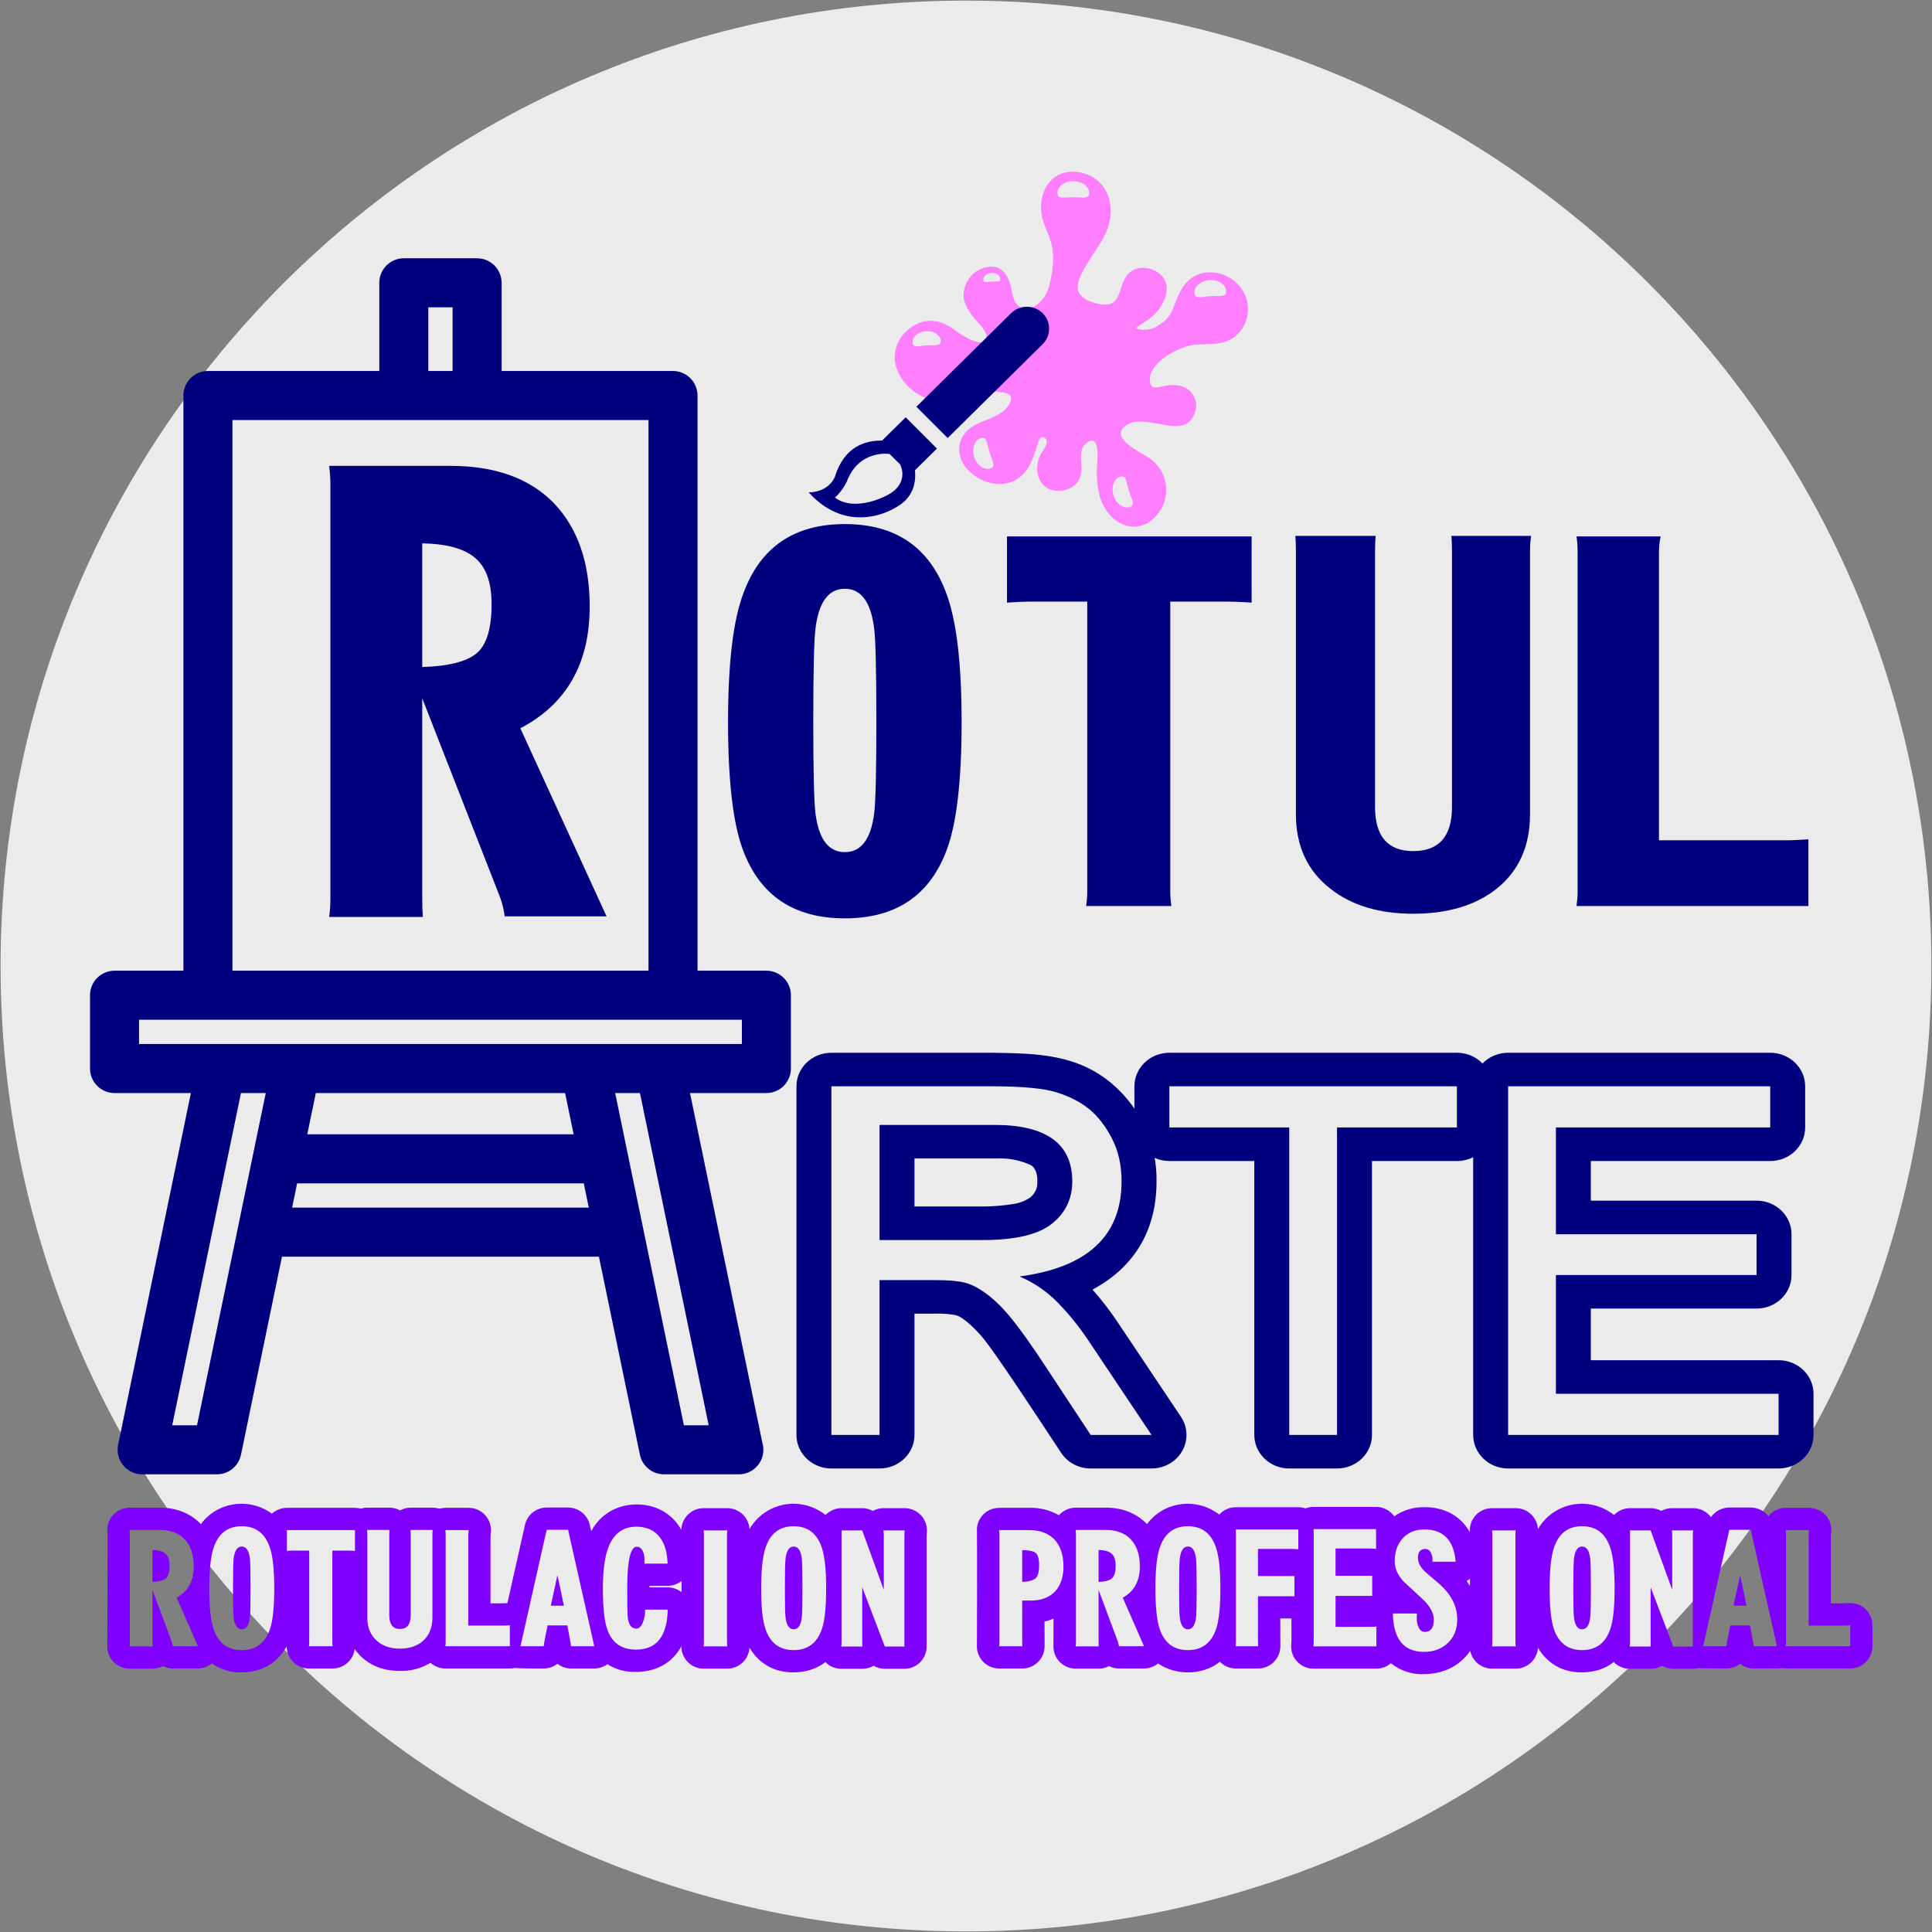
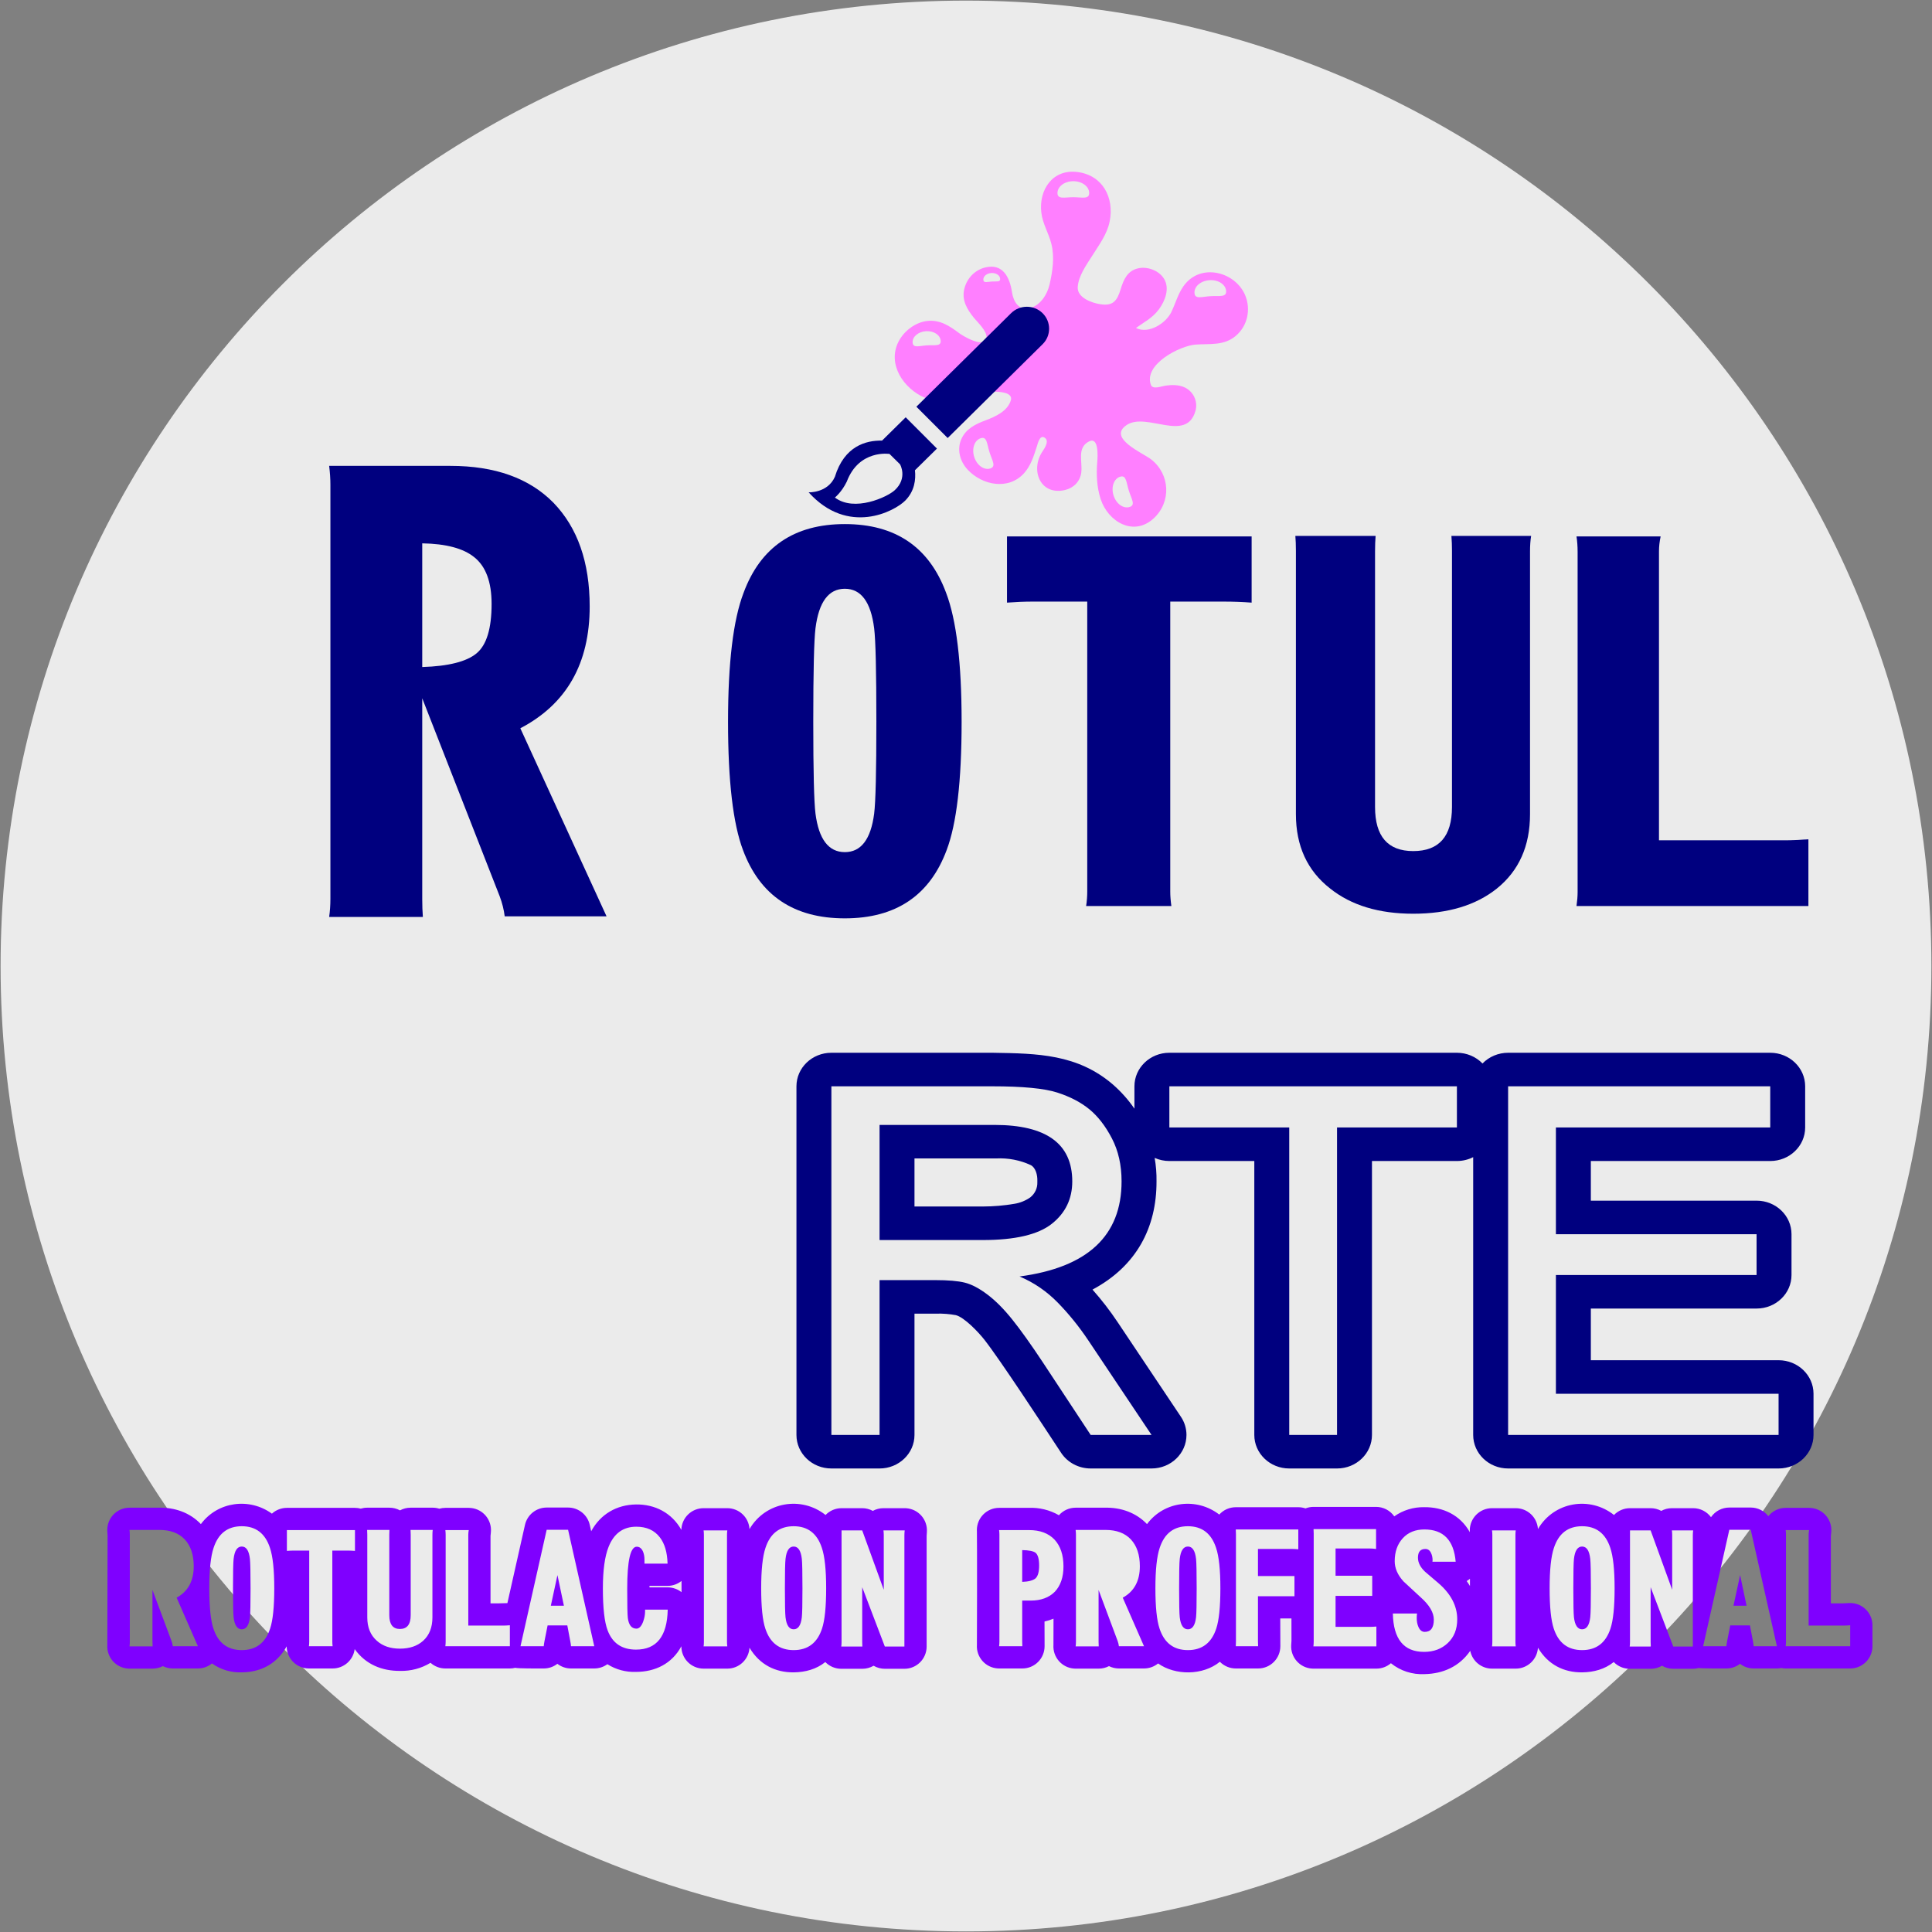
<svg xmlns="http://www.w3.org/2000/svg" width="472.93pt" height="472.93pt" viewBox="0 0 472.93 472.93" version="1.1">
  <rect x="0" y="0" width="472.93" height="472.93" fill="#808080" stroke="none" />
  <defs>
    <clipPath id="clip1">
      <path d="M 0 0 L 472.93 0 L 472.93 472.93 L 0 472.93 Z M 0 0 " />
    </clipPath>
  </defs>
  <g id="surface1">
    <g clip-path="url(#clip1)" clip-rule="nonzero">
      <path style=" stroke:none;fill-rule:evenodd;fill:rgb(92.155%,92.155%,92.155%);fill-opacity:1;" d="M 472.781 236.469 C 472.781 105.953 366.977 0.148 236.465 0.148 C 105.949 0.148 0.145 105.953 0.145 236.469 C 0.145 366.98 105.949 472.785 236.465 472.785 C 366.977 472.785 472.781 366.98 472.781 236.469 " />
    </g>
    <path style=" stroke:none;fill-rule:evenodd;fill:rgb(100%,49.805%,100%);fill-opacity:1;" d="M 304.82 72.312 C 305.035 72.828 305.172 73.16 304.816 72.305 C 303.992 70.316 304.484 71.496 304.812 72.293 C 302.492 66.73 294.559 64.453 290.293 69.305 C 288.512 71.328 287.887 73.961 286.754 76.34 C 285.422 79.145 281.18 81.855 278.062 80.285 C 280.113 78.82 282.105 77.844 283.66 75.758 C 285.184 73.715 286.406 70.613 284.934 68.227 C 283.688 66.207 280.883 65.172 278.609 65.684 C 275.98 66.266 275.039 68.449 274.328 70.777 C 273.48 73.562 272.535 74.941 269.426 74.484 C 267.336 74.176 263.645 72.914 263.816 70.262 C 263.992 67.508 265.945 64.859 267.367 62.598 C 269.066 59.883 271.012 57.363 271.645 54.148 C 272.773 48.367 269.945 42.914 263.773 42.109 C 257.723 41.324 254.246 46.398 254.902 52.031 C 255.227 54.801 256.707 57.051 257.363 59.699 C 258.184 62.988 257.66 66.426 256.914 69.672 C 256.355 72.074 254.73 74.664 252.203 75.414 C 249.43 76.238 248.062 73.805 247.723 71.523 C 247.18 67.91 245.504 64.449 241.25 65.453 C 238.68 66.059 236.77 68.023 236.086 70.566 C 235.324 73.418 236.711 75.727 238.457 77.863 C 239.348 78.953 241.723 81.125 241.473 82.73 C 241.055 85.438 235.691 82.234 234.824 81.578 C 232.449 79.789 230.059 78.195 226.922 78.574 C 224.023 78.922 221.27 81.043 219.953 83.617 C 217.102 89.176 221.246 95.211 226.434 97.379 C 232.238 99.809 237.395 95.875 243.273 95.875 C 244.43 95.875 248.047 95.973 247.441 97.996 C 246.641 100.66 243.641 101.996 241.273 102.887 C 238.809 103.809 236.457 104.934 235.324 107.488 C 234.184 110.055 235.004 112.98 236.867 114.965 C 240.453 118.797 246.812 120.059 250.645 115.871 C 252.355 113.996 253.051 111.609 253.82 109.254 C 254.02 108.645 254.469 106.594 255.496 107.027 C 257.062 107.691 255.77 109.645 255.188 110.508 C 252.141 115.031 254.617 121.383 260.703 119.949 C 262.828 119.449 264.379 117.867 264.68 115.688 C 265.039 113.055 263.531 109.609 266.578 108.059 C 269.055 106.801 268.691 111.934 268.594 113.113 C 268.352 116.16 268.477 119.25 269.43 122.176 C 271.234 127.719 277.504 131.441 282.43 126.871 C 286.773 122.844 286.41 116.078 281.809 112.469 C 279.805 110.895 271.016 107.254 275.781 104.047 C 280.648 100.77 290.41 108.492 292.637 100.566 C 293.277 98.293 292.156 95.863 290.035 94.855 C 288.547 94.148 286.836 94.176 285.242 94.41 C 284.355 94.539 282.18 95.418 281.734 94.238 C 279.848 89.191 288.859 84.621 292.66 84.348 C 296.184 84.094 299.641 84.688 302.559 82.172 C 305.391 79.73 306.234 75.734 304.82 72.312 Z M 226.891 84.539 C 224.992 84.66 223.488 85.27 223.398 83.852 C 223.312 82.434 224.777 81.188 226.676 81.07 C 228.57 80.953 230.18 82.008 230.27 83.426 C 230.355 84.844 228.785 84.422 226.891 84.539 Z M 242.805 68.914 C 241.664 68.984 240.762 69.352 240.711 68.5 C 240.656 67.648 241.535 66.902 242.676 66.832 C 243.812 66.762 244.777 67.395 244.828 68.242 C 244.883 69.098 243.941 68.844 242.805 68.914 Z M 242.398 114.68 C 240.867 115.156 239.109 113.883 238.469 111.836 C 237.828 109.789 238.551 107.742 240.082 107.266 C 241.613 106.789 241.574 108.621 242.215 110.668 C 242.852 112.715 243.926 114.199 242.398 114.68 Z M 262.734 48.277 C 260.594 48.277 258.855 48.859 258.855 47.258 C 258.855 45.652 260.594 44.355 262.734 44.355 C 264.879 44.355 266.621 45.652 266.621 47.258 C 266.617 48.859 264.879 48.277 262.734 48.277 Z M 276.324 120.098 C 276.965 122.145 278.039 123.629 276.508 124.105 C 274.977 124.586 273.219 123.312 272.578 121.266 C 271.941 119.219 272.664 117.172 274.195 116.695 C 275.723 116.219 275.684 118.051 276.324 120.098 Z M 296.328 72.496 C 294.191 72.629 292.492 73.32 292.395 71.723 C 292.293 70.121 293.949 68.715 296.09 68.586 C 298.23 68.449 300.043 69.641 300.141 71.242 C 300.242 72.84 298.469 72.367 296.328 72.496 " />
-     <path style=" stroke:none;fill-rule:evenodd;fill:rgb(0%,0%,49.805%);fill-opacity:1;" d="M 187.602 237.617 L 170.742 237.617 L 170.742 96.816 C 170.742 93.504 168.055 90.816 164.742 90.816 L 122.789 90.816 L 122.789 69.227 C 122.789 65.914 120.105 63.227 116.789 63.227 L 98.848 63.227 C 95.535 63.227 92.848 65.914 92.848 69.227 L 92.848 90.816 L 50.895 90.816 C 47.582 90.816 44.895 93.504 44.895 96.816 L 44.895 237.617 L 28.035 237.617 C 24.723 237.617 22.035 240.301 22.035 243.617 L 22.035 261.562 C 22.035 264.875 24.723 267.562 28.035 267.562 L 46.73 267.562 L 28.914 353.672 C 28.547 355.441 28.996 357.277 30.137 358.676 C 31.273 360.078 32.984 360.891 34.789 360.891 L 53.113 360.891 C 55.957 360.891 58.41 358.891 58.988 356.105 L 69.02 307.617 L 146.613 307.617 L 156.645 356.105 C 157.223 358.891 159.676 360.891 162.523 360.891 L 180.848 360.891 C 180.852 360.887 180.855 360.887 180.863 360.891 C 184.176 360.891 186.863 358.203 186.863 354.891 C 186.863 354.316 186.781 353.758 186.633 353.23 L 168.906 267.562 L 187.602 267.562 C 190.914 267.562 193.602 264.875 193.602 261.562 L 193.602 243.617 C 193.602 240.305 190.914 237.617 187.602 237.617 Z M 104.848 75.227 L 110.789 75.227 L 110.789 90.816 L 104.848 90.816 Z M 56.895 102.816 L 158.742 102.816 L 158.742 237.617 L 56.895 237.617 Z M 48.227 348.891 L 42.156 348.891 L 58.984 267.562 L 65.055 267.562 Z M 71.504 295.617 L 72.734 289.672 L 142.902 289.672 L 144.133 295.617 Z M 75.215 277.672 L 77.309 267.562 L 138.328 267.562 L 140.422 277.672 Z M 173.477 348.891 L 167.406 348.891 L 150.582 267.562 L 156.652 267.562 Z M 181.602 255.562 L 34.035 255.562 L 34.035 249.617 L 181.602 249.617 L 181.602 255.562 " />
    <path style=" stroke:none;fill-rule:evenodd;fill:rgb(0%,0%,49.805%);fill-opacity:1;" d="M 148.477 224.309 L 123.547 224.309 C 123.344 222.676 122.938 221.047 122.324 219.414 L 103.359 170.934 L 103.359 220.18 C 103.359 221.707 103.41 223.137 103.512 224.461 L 80.574 224.461 C 80.777 223.035 80.879 221.555 80.879 220.027 L 80.879 118.629 C 80.879 117.199 80.777 115.672 80.574 114.039 L 110.242 114.039 C 121.152 114.039 129.562 117.047 135.477 123.062 C 141.391 129.18 144.348 137.645 144.348 148.449 C 144.348 162.418 138.688 172.359 127.371 178.273 Z M 120.336 147.84 C 120.336 142.434 118.91 138.613 116.055 136.367 C 113.402 134.227 109.172 133.105 103.359 133.004 L 103.359 163.285 C 109.785 163.082 114.219 161.961 116.664 159.922 C 119.113 157.883 120.336 153.855 120.336 147.84 " />
    <path style=" stroke:none;fill-rule:evenodd;fill:rgb(0%,0%,49.805%);fill-opacity:1;" d="M 235.391 176.672 C 235.391 191.164 234.172 201.637 231.73 208.086 C 227.578 219.227 219.266 224.801 206.805 224.801 C 194.34 224.801 186.027 219.227 181.875 208.086 C 179.438 201.637 178.215 191.164 178.215 176.672 C 178.215 162.262 179.48 151.746 182.012 145.129 C 186.164 133.902 194.43 128.289 206.805 128.289 C 219.176 128.289 227.441 133.902 231.598 145.129 C 234.125 151.746 235.391 162.262 235.391 176.672 Z M 214.523 176.672 C 214.523 164.355 214.344 156.73 213.984 153.801 C 213.172 147.348 210.777 144.121 206.805 144.121 C 202.828 144.121 200.434 147.348 199.621 153.801 C 199.262 156.73 199.078 164.355 199.078 176.672 C 199.078 188.816 199.262 196.316 199.621 199.164 C 200.434 205.445 202.828 208.59 206.805 208.59 C 210.777 208.59 213.172 205.445 213.984 199.164 C 214.344 196.316 214.523 188.816 214.523 176.672 " />
    <path style=" stroke:none;fill-rule:evenodd;fill:rgb(0%,0%,49.805%);fill-opacity:1;" d="M 306.383 147.516 C 304.035 147.348 301.82 147.266 299.742 147.266 L 286.465 147.266 L 286.465 218.266 C 286.465 219.355 286.559 220.527 286.738 221.785 L 265.871 221.785 C 266.055 220.609 266.145 219.438 266.145 218.266 L 266.145 147.266 L 252.598 147.266 C 250.879 147.266 248.848 147.348 246.5 147.516 L 246.5 131.305 L 306.383 131.305 L 306.383 147.516 " />
    <path style=" stroke:none;fill-rule:evenodd;fill:rgb(0%,0%,49.805%);fill-opacity:1;" d="M 374.801 131.18 C 374.621 132.27 374.531 133.523 374.531 134.949 L 374.531 199.289 C 374.531 207.082 371.82 213.156 366.402 217.512 C 361.254 221.617 354.434 223.668 345.941 223.668 C 337.543 223.668 330.77 221.617 325.621 217.512 C 320.02 213.156 317.223 207.082 317.223 199.289 L 317.223 134.824 C 317.223 133.398 317.176 132.184 317.086 131.18 L 336.73 131.18 C 336.641 132.27 336.594 133.523 336.594 134.949 L 336.594 197.531 C 336.594 204.734 339.711 208.336 345.941 208.336 C 352.266 208.336 355.426 204.734 355.426 197.531 L 355.426 134.824 C 355.426 133.566 355.383 132.352 355.289 131.18 L 374.801 131.18 " />
    <path style=" stroke:none;fill-rule:evenodd;fill:rgb(0%,0%,49.805%);fill-opacity:1;" d="M 442.676 221.785 L 385.91 221.785 C 386.09 220.527 386.18 219.395 386.18 218.391 L 386.18 135.074 C 386.18 133.734 386.09 132.477 385.91 131.305 L 406.504 131.305 C 406.234 132.562 406.098 133.777 406.098 134.949 L 406.098 205.699 L 436.852 205.699 C 438.477 205.699 440.422 205.613 442.676 205.445 L 442.676 221.785 " />
    <path style=" stroke:none;fill-rule:evenodd;fill:rgb(0%,0%,49.805%);fill-opacity:1;" d="M 360.617 283.258 L 360.617 351.254 C 360.617 355.789 364.445 359.465 369.168 359.465 L 435.375 359.465 C 440.098 359.465 443.926 355.789 443.926 351.254 L 443.926 341.176 C 443.926 336.641 440.098 332.965 435.375 332.965 L 389.418 332.965 L 389.418 320.316 L 429.988 320.316 C 434.711 320.316 438.539 316.641 438.539 312.105 L 438.539 302.117 C 438.539 297.582 434.711 293.906 429.988 293.906 L 389.418 293.906 L 389.418 284.203 L 433.332 284.203 C 438.055 284.203 441.883 280.527 441.883 275.992 L 441.883 265.914 C 441.883 261.379 438.055 257.703 433.332 257.703 L 369.168 257.703 C 366.789 257.703 364.52 258.652 362.898 260.328 C 361.281 258.652 359.012 257.703 356.633 257.703 L 286.246 257.703 C 281.523 257.703 277.695 261.379 277.695 265.914 L 277.695 271.387 C 276.195 269.207 274.422 267.215 272.406 265.457 C 263.73 258.012 253.902 257.879 243.164 257.707 L 203.512 257.703 C 198.789 257.703 194.961 261.379 194.961 265.914 L 194.961 351.254 C 194.961 355.789 198.789 359.465 203.512 359.465 L 215.305 359.465 C 220.027 359.465 223.855 355.789 223.855 351.254 L 223.855 321.566 L 229.195 321.562 C 230.801 321.52 232.41 321.641 233.988 321.934 C 236.059 322.477 239.465 326.035 240.961 327.941 C 244.828 332.871 254.879 348.246 259.758 355.645 C 261.328 358.023 264.055 359.465 266.984 359.465 L 281.883 359.465 C 286.605 359.465 290.434 355.789 290.434 351.254 C 290.434 349.68 289.965 348.141 289.078 346.816 L 273.574 323.633 C 271.719 320.852 269.664 318.191 267.43 315.676 C 278.18 309.945 283.133 300.516 283.102 289.172 C 283.133 287.25 282.98 285.332 282.645 283.441 C 283.773 283.941 285.004 284.203 286.246 284.203 L 307.039 284.203 L 307.039 351.254 C 307.039 355.789 310.867 359.465 315.59 359.465 L 327.289 359.465 C 332.012 359.465 335.84 355.789 335.84 351.254 L 335.84 284.203 L 356.633 284.203 C 358.02 284.203 359.387 283.879 360.617 283.258 Z M 203.512 351.254 L 203.512 265.914 L 242.883 265.914 C 250.312 265.914 255.605 266.422 258.762 267.43 C 261.918 268.441 264.551 269.809 266.656 271.531 C 268.762 273.258 270.602 275.637 272.18 278.664 C 273.758 281.699 274.547 285.207 274.547 289.188 C 274.547 302.504 266.223 310.262 249.57 312.465 C 253.098 313.949 256.223 316.09 258.949 318.883 C 261.672 321.676 264.148 324.738 266.375 328.066 L 281.883 351.254 L 266.984 351.254 L 255.297 333.52 C 252.387 329.125 249.898 325.633 247.824 323.043 C 245.754 320.453 243.711 318.398 241.703 316.883 C 239.691 315.363 237.852 314.395 236.184 313.98 C 234.512 313.562 232.098 313.355 228.945 313.355 L 215.305 313.355 L 215.305 351.254 Z M 315.59 351.254 L 315.59 275.992 L 286.246 275.992 L 286.246 265.914 L 356.633 265.914 L 356.633 275.992 L 327.289 275.992 L 327.289 351.254 Z M 369.168 351.254 L 369.168 265.914 L 433.332 265.914 L 433.332 275.992 L 380.867 275.992 L 380.867 302.117 L 429.988 302.117 L 429.988 312.105 L 380.867 312.105 L 380.867 341.176 L 435.375 341.176 L 435.375 351.254 L 369.168 351.254 " />
    <path style=" stroke:none;fill-rule:evenodd;fill:rgb(0%,0%,49.805%);fill-opacity:1;" d="M 215.305 303.547 L 240.562 303.547 C 248.484 303.547 254.121 302.223 257.461 299.578 C 260.805 296.934 262.477 293.469 262.477 289.188 C 262.477 279.973 256.133 275.367 243.441 275.367 L 215.305 275.367 Z M 223.855 295.336 L 223.855 283.574 L 243.879 283.57 C 246.793 283.426 249.699 283.988 252.324 285.207 C 253.539 285.848 253.965 287.668 253.93 288.961 C 253.926 289.117 253.926 289.273 253.93 289.43 C 253.973 290.84 253.34 292.191 252.211 293.094 C 251.047 293.914 249.695 294.461 248.27 294.684 C 245.758 295.109 243.219 295.328 240.668 295.336 L 223.855 295.336 " />
    <path style=" stroke:none;fill-rule:evenodd;fill:rgb(49.805%,0%,100%);fill-opacity:1;" d="M 436.039 408.312 C 436.395 408.383 436.754 408.422 437.113 408.422 L 452.906 408.422 C 455.914 408.422 458.352 405.984 458.352 402.977 L 458.352 397.844 C 458.352 394.84 455.914 392.402 452.906 392.402 C 452.82 392.402 452.73 392.402 452.645 392.41 L 451.156 392.48 L 448.172 392.48 L 448.172 375.961 L 448.262 375.082 C 448.555 372.094 446.371 369.43 443.379 369.133 C 443.199 369.113 443.023 369.105 442.844 369.105 L 437.113 369.105 C 435.461 369.105 433.898 369.855 432.867 371.145 C 431.836 369.809 430.246 369.027 428.559 369.027 L 423.316 369.027 C 421.523 369.027 419.848 369.91 418.832 371.387 C 417.805 370.004 416.184 369.184 414.461 369.184 L 409.258 369.184 C 408.348 369.184 407.453 369.41 406.656 369.848 C 405.859 369.41 404.965 369.184 404.055 369.184 L 399.004 369.184 C 397.527 369.184 396.109 369.785 395.086 370.852 C 389.199 366.172 380.402 367.566 376.469 374.301 C 376.293 371.426 373.914 369.184 371.035 369.184 L 365.23 369.184 C 362.223 369.184 359.785 371.621 359.785 374.629 C 359.785 374.75 359.789 374.875 359.801 374.996 L 359.801 375.062 C 357.41 370.832 353.258 368.887 348.617 368.941 C 346 368.891 343.438 369.676 341.297 371.184 C 340.277 369.73 338.617 368.867 336.844 368.867 L 321.539 368.867 C 320.867 368.867 320.195 368.996 319.566 369.238 C 319 369.047 318.406 368.949 317.809 368.949 L 302.504 368.949 C 300.961 368.949 299.492 369.602 298.461 370.75 C 293.008 366.531 285 367.391 280.773 373.082 C 278.062 370.238 274.316 368.973 270.465 369.066 L 263.301 369.066 C 261.738 369.066 260.246 369.738 259.215 370.914 C 256.961 369.613 254.379 368.988 251.777 369.105 L 244.566 369.105 C 241.562 369.105 239.125 371.543 239.125 374.547 C 239.125 374.672 239.129 374.797 239.137 374.918 C 239.184 376.176 239.176 401.98 239.137 402.633 C 238.945 405.633 241.223 408.219 244.223 408.41 C 244.336 408.418 244.453 408.422 244.566 408.422 L 250.258 408.422 C 253.266 408.422 255.703 405.984 255.703 402.977 C 255.703 402.973 255.703 402.965 255.703 402.961 L 255.684 396.93 C 256.438 396.762 257.172 396.527 257.887 396.23 L 257.871 402.66 C 257.676 405.66 259.945 408.25 262.945 408.449 C 263.062 408.457 263.184 408.461 263.301 408.461 L 268.957 408.461 C 269.828 408.461 270.688 408.25 271.465 407.848 C 272.219 408.223 273.051 408.422 273.895 408.422 L 280.039 408.422 C 281.297 408.422 282.512 407.984 283.484 407.191 C 287.668 410.164 294.449 410.184 298.609 406.781 C 299.637 407.828 301.039 408.422 302.504 408.422 L 307.973 408.422 C 310.977 408.422 313.414 405.984 313.414 402.977 C 313.414 402.973 313.414 402.965 313.414 402.961 L 313.391 396.18 L 316.129 396.18 L 316.137 401.664 L 316.07 402.672 C 315.883 405.672 318.156 408.258 321.156 408.449 C 321.273 408.457 321.387 408.461 321.504 408.461 L 336.922 408.461 C 338.227 408.461 339.488 407.992 340.477 407.137 C 342.801 409.012 345.734 409.961 348.719 409.805 C 353.207 409.715 357.23 407.973 359.895 404.102 C 360.41 406.637 362.641 408.461 365.23 408.461 L 371.035 408.461 C 373.914 408.461 376.297 406.215 376.469 403.34 C 378.93 407.48 382.805 409.434 387.348 409.371 C 390.113 409.332 392.824 408.621 395.023 406.848 C 396.051 407.902 397.457 408.5 398.93 408.5 L 404.094 408.5 C 405.062 408.5 406.012 408.242 406.844 407.754 C 407.68 408.242 408.629 408.5 409.598 408.5 L 414.383 408.5 C 414.867 408.5 415.348 408.434 415.812 408.309 C 416.484 408.445 421.477 408.422 422.602 408.422 C 423.809 408.422 424.984 408.02 425.938 407.277 C 426.891 408.02 428.066 408.422 429.273 408.422 L 434.965 408.422 C 435.324 408.422 435.688 408.383 436.039 408.312 Z M 359.828 386.461 L 359.828 388.238 C 359.578 387.824 359.309 387.414 359.023 387.02 C 359.309 386.859 359.574 386.672 359.828 386.461 Z M 260.324 383.434 C 260.324 386.066 259.621 388.133 258.215 389.633 C 256.781 391.078 254.809 391.805 252.297 391.805 L 250.223 391.805 L 250.223 401.832 C 250.223 402.254 250.234 402.637 250.258 402.977 L 244.566 402.977 C 244.617 402.637 244.645 402.242 244.645 401.793 L 244.645 375.652 C 244.645 375.312 244.617 374.941 244.566 374.547 L 251.918 374.547 C 254.582 374.547 256.656 375.324 258.137 376.879 C 259.594 378.457 260.324 380.641 260.324 383.434 Z M 280.039 402.977 L 273.895 402.977 C 273.844 402.555 273.742 402.137 273.594 401.715 L 268.918 389.195 L 268.918 401.91 C 268.918 402.305 268.93 402.676 268.957 403.016 L 263.301 403.016 C 263.352 402.648 263.379 402.266 263.379 401.871 L 263.379 375.695 C 263.379 375.324 263.352 374.93 263.301 374.508 L 270.613 374.508 C 273.305 374.508 275.379 375.285 276.836 376.84 C 278.293 378.418 279.02 380.602 279.02 383.395 C 279.02 387 277.625 389.566 274.836 391.094 Z M 298.734 388.801 C 298.734 393.355 298.395 396.648 297.719 398.672 C 296.562 402.176 294.25 403.926 290.781 403.926 C 287.312 403.926 285.004 402.176 283.848 398.672 C 283.168 396.648 282.828 393.355 282.828 388.801 C 282.828 384.273 283.18 380.973 283.883 378.891 C 285.039 375.363 287.34 373.602 290.781 373.602 C 294.227 373.602 296.523 375.363 297.68 378.891 C 298.383 380.973 298.734 384.273 298.734 388.801 Z M 317.809 379.246 C 317.23 379.195 316.754 379.168 316.379 379.168 L 307.934 379.168 L 307.934 385.801 L 316.867 385.801 L 316.867 390.738 L 307.934 390.738 L 307.934 401.832 C 307.934 402.227 307.945 402.609 307.973 402.977 L 302.504 402.977 C 302.531 402.582 302.543 402.188 302.543 401.793 L 302.543 375.535 C 302.543 375.141 302.531 374.758 302.504 374.391 L 317.809 374.391 Z M 336.922 403.016 L 321.504 403.016 C 321.555 402.57 321.578 402.176 321.578 401.832 L 321.578 375.418 C 321.578 375.047 321.566 374.68 321.539 374.312 L 336.844 374.312 L 336.844 379.168 C 336.293 379.09 335.777 379.051 335.301 379.051 L 326.93 379.051 L 326.93 385.723 L 335.902 385.723 L 335.902 390.656 L 326.93 390.656 L 326.93 398.238 L 335.188 398.238 C 335.641 398.238 336.219 398.215 336.922 398.16 Z M 356.711 396.383 C 356.711 398.805 355.945 400.738 354.41 402.188 C 352.879 403.637 350.941 404.359 348.605 404.359 C 343.629 404.359 341.078 401.227 340.953 394.961 L 346.871 394.961 C 346.82 395.332 346.797 395.711 346.797 396.105 C 346.797 396.898 346.934 397.609 347.211 398.238 C 347.562 399.055 348.078 399.465 348.758 399.465 C 350.238 399.465 350.98 398.465 350.98 396.461 C 350.98 394.727 349.914 392.91 347.777 391.012 C 345.137 388.594 343.73 387.289 343.555 387.105 C 342.121 385.523 341.406 383.879 341.406 382.168 C 341.406 379.852 342.07 377.969 343.402 376.523 C 344.711 375.102 346.469 374.391 348.68 374.391 C 353.328 374.391 355.883 377.023 356.332 382.289 L 350.641 382.289 C 350.664 382.184 350.68 382.078 350.68 381.973 C 350.68 381.289 350.555 380.684 350.301 380.156 C 350 379.496 349.535 379.168 348.906 379.168 C 347.699 379.168 347.098 379.879 347.098 381.301 C 347.098 382.512 347.688 383.668 348.871 384.773 C 348.996 384.879 350.062 385.789 352.074 387.5 C 355.164 390.156 356.711 393.121 356.711 396.383 Z M 371.035 403.016 L 365.23 403.016 C 365.281 402.676 365.305 402.32 365.305 401.949 L 365.305 375.734 C 365.305 375.34 365.281 374.969 365.23 374.629 L 371.035 374.629 C 370.984 374.969 370.961 375.34 370.961 375.734 L 370.961 401.949 C 370.961 402.293 370.984 402.648 371.035 403.016 Z M 395.234 388.801 C 395.234 393.355 394.895 396.648 394.219 398.672 C 393.062 402.176 390.75 403.926 387.281 403.926 C 383.812 403.926 381.5 402.176 380.344 398.672 C 379.668 396.648 379.328 393.355 379.328 388.801 C 379.328 384.273 379.68 380.973 380.383 378.891 C 381.539 375.363 383.84 373.602 387.281 373.602 C 390.723 373.602 393.023 375.363 394.18 378.891 C 394.883 380.973 395.234 384.273 395.234 388.801 Z M 414.461 374.629 C 414.41 375.023 414.383 375.418 414.383 375.812 L 414.383 403.055 L 409.598 403.055 L 404.055 388.527 L 404.055 401.949 C 404.055 402.344 404.066 402.715 404.094 403.055 L 398.93 403.055 C 398.98 402.688 399.004 402.32 399.004 401.949 L 399.004 374.629 L 404.055 374.629 L 409.332 389.156 L 409.332 375.734 C 409.332 375.391 409.309 375.023 409.258 374.629 Z M 434.965 402.977 L 429.273 402.977 C 429.246 402.637 429.188 402.199 429.086 401.676 L 428.367 397.883 L 423.543 397.883 L 422.789 401.676 C 422.688 402.199 422.629 402.637 422.602 402.977 L 416.91 402.977 L 423.316 374.469 L 428.559 374.469 Z M 452.906 402.977 L 437.113 402.977 C 437.164 402.582 437.188 402.227 437.188 401.91 L 437.188 375.734 C 437.188 375.312 437.164 374.918 437.113 374.547 L 442.844 374.547 C 442.77 374.941 442.73 375.324 442.73 375.695 L 442.73 397.922 L 451.289 397.922 C 451.738 397.922 452.281 397.898 452.906 397.844 L 452.906 402.977 " />
    <path style=" stroke:none;fill-rule:evenodd;fill:rgb(49.805%,0%,100%);fill-opacity:1;" d="M 427.539 393.066 L 425.957 385.566 L 424.336 393.066 Z M 427.539 393.066 " />
    <path style=" stroke:none;fill-rule:evenodd;fill:rgb(49.805%,0%,100%);fill-opacity:1;" d="M 389.43 388.801 C 389.43 384.934 389.379 382.539 389.277 381.617 C 389.055 379.59 388.387 378.574 387.281 378.574 C 386.176 378.574 385.508 379.59 385.281 381.617 C 385.184 382.539 385.133 384.934 385.133 388.801 C 385.133 392.621 385.184 394.977 385.281 395.871 C 385.508 397.844 386.176 398.832 387.281 398.832 C 388.387 398.832 389.055 397.844 389.277 395.871 C 389.379 394.977 389.43 392.621 389.43 388.801 " />
    <path style=" stroke:none;fill-rule:evenodd;fill:rgb(49.805%,0%,100%);fill-opacity:1;" d="M 292.93 388.801 C 292.93 384.934 292.879 382.539 292.781 381.617 C 292.555 379.59 291.887 378.574 290.781 378.574 C 289.676 378.574 289.012 379.59 288.785 381.617 C 288.684 382.539 288.633 384.934 288.633 388.801 C 288.633 392.621 288.684 394.977 288.785 395.871 C 289.012 397.844 289.676 398.832 290.781 398.832 C 291.887 398.832 292.555 397.844 292.781 395.871 C 292.879 394.977 292.93 392.621 292.93 388.801 " />
-     <path style=" stroke:none;fill-rule:evenodd;fill:rgb(49.805%,0%,100%);fill-opacity:1;" d="M 273.102 383.234 C 273.102 381.84 272.75 380.852 272.047 380.273 C 271.395 379.723 270.352 379.43 268.918 379.406 L 268.918 387.223 C 270.504 387.172 271.594 386.879 272.199 386.355 C 272.801 385.828 273.102 384.789 273.102 383.234 " />
    <path style=" stroke:none;fill-rule:evenodd;fill:rgb(49.805%,0%,100%);fill-opacity:1;" d="M 254.367 383.234 C 254.367 381.602 254.066 380.551 253.465 380.078 C 252.91 379.68 251.828 379.473 250.223 379.445 L 250.223 387.223 C 251.781 387.172 252.871 386.879 253.5 386.355 C 254.078 385.801 254.367 384.762 254.367 383.234 " />
    <path style=" stroke:none;fill-rule:evenodd;fill:rgb(49.805%,0%,100%);fill-opacity:1;" d="M 202.027 406.848 C 203.051 407.902 204.461 408.5 205.93 408.5 L 211.094 408.5 C 212.062 408.5 213.012 408.242 213.848 407.754 C 214.68 408.242 215.629 408.5 216.598 408.5 L 221.387 408.5 C 224.391 408.5 226.828 406.062 226.828 403.055 L 226.828 375.984 L 226.891 374.973 C 227.082 371.973 224.805 369.387 221.805 369.195 C 221.691 369.188 221.574 369.184 221.461 369.184 L 216.258 369.184 C 215.352 369.184 214.457 369.41 213.656 369.848 C 212.859 369.41 211.965 369.184 211.059 369.184 L 206.004 369.184 C 204.527 369.184 203.113 369.785 202.086 370.852 C 196.199 366.172 187.406 367.566 183.469 374.301 C 183.297 371.426 180.914 369.184 178.035 369.184 L 172.23 369.184 C 169.273 369.184 166.859 371.543 166.789 374.496 C 164.457 370.328 160.32 368.207 155.68 368.273 C 150.926 368.344 146.965 370.676 144.719 374.828 L 144.367 373.277 C 143.812 370.793 141.605 369.027 139.059 369.027 L 133.82 369.027 C 131.273 369.027 129.066 370.793 128.508 373.277 L 124.203 392.426 C 122.84 392.492 121.445 392.48 120.074 392.48 L 120.074 375.961 L 120.16 375.082 C 120.457 372.094 118.273 369.43 115.281 369.133 C 115.102 369.113 114.926 369.105 114.746 369.105 L 109.016 369.105 C 108.516 369.105 108.02 369.176 107.535 369.312 C 107.016 369.148 106.473 369.066 105.926 369.066 L 100.496 369.066 C 99.594 369.066 98.707 369.289 97.914 369.719 C 97.121 369.289 96.234 369.066 95.332 369.066 L 89.867 369.066 C 89.34 369.066 88.812 369.145 88.309 369.293 C 87.844 369.168 87.367 369.105 86.891 369.105 L 70.227 369.105 C 68.871 369.105 67.562 369.613 66.562 370.527 C 61.098 366.551 53.312 367.508 49.172 373.082 C 46.461 370.238 42.719 368.973 38.867 369.066 L 31.703 369.066 C 28.699 369.066 26.262 371.504 26.262 374.508 C 26.262 374.625 26.266 374.738 26.273 374.855 L 26.336 375.867 L 26.273 402.66 C 26.074 405.66 28.348 408.25 31.344 408.449 C 31.465 408.457 31.586 408.461 31.703 408.461 L 37.359 408.461 C 38.23 408.461 39.09 408.25 39.867 407.848 C 40.621 408.223 41.453 408.422 42.297 408.422 L 48.441 408.422 C 49.695 408.422 50.914 407.984 51.887 407.191 C 54.031 408.715 56.621 409.48 59.25 409.371 C 64.07 409.305 67.859 407.145 70.176 403.004 C 70.191 406 72.621 408.422 75.617 408.422 L 81.422 408.422 C 84.156 408.422 86.469 406.391 86.82 403.68 C 89.516 407.445 93.512 409.047 97.93 409.016 C 100.555 409.086 103.145 408.398 105.383 407.031 C 106.383 407.926 107.676 408.422 109.016 408.422 L 124.809 408.422 C 125.246 408.422 125.684 408.367 126.109 408.262 C 126.898 408.457 131.816 408.422 133.102 408.422 C 134.312 408.422 135.484 408.02 136.438 407.277 C 137.395 408.02 138.566 408.422 139.773 408.422 L 145.469 408.422 C 146.621 408.422 147.742 408.055 148.676 407.375 C 150.766 408.699 153.215 409.355 155.688 409.258 C 160.348 409.254 164.477 407.285 166.789 402.988 C 166.773 405.992 169.195 408.441 172.203 408.461 C 172.211 408.461 172.223 408.461 172.23 408.461 L 178.035 408.461 C 180.914 408.461 183.297 406.215 183.469 403.34 C 185.934 407.48 189.805 409.434 194.348 409.371 C 197.113 409.332 199.824 408.621 202.027 406.848 Z M 166.828 386.996 L 166.836 389.754 C 165.871 388.988 164.68 388.57 163.449 388.57 L 158.98 388.57 C 158.984 388.449 158.988 388.328 158.988 388.203 L 163.41 388.203 C 164.652 388.203 165.859 387.777 166.828 386.996 Z M 48.441 402.977 L 42.297 402.977 C 42.246 402.555 42.145 402.137 41.992 401.715 L 37.32 389.195 L 37.32 401.91 C 37.32 402.305 37.332 402.676 37.359 403.016 L 31.703 403.016 C 31.754 402.648 31.777 402.266 31.777 401.871 L 31.777 375.695 C 31.777 375.324 31.754 374.93 31.703 374.508 L 39.016 374.508 C 41.707 374.508 43.777 375.285 45.234 376.84 C 46.695 378.418 47.422 380.602 47.422 383.395 C 47.422 387 46.027 389.566 43.238 391.094 Z M 67.137 388.801 C 67.137 393.355 66.797 396.648 66.117 398.672 C 64.965 402.176 62.652 403.926 59.184 403.926 C 55.715 403.926 53.402 402.176 52.246 398.672 C 51.57 396.648 51.23 393.355 51.23 388.801 C 51.23 384.273 51.582 380.973 52.285 378.891 C 53.441 375.363 55.738 373.602 59.184 373.602 C 62.625 373.602 64.926 375.363 66.082 378.891 C 66.785 380.973 67.137 384.273 67.137 388.801 Z M 86.891 379.641 C 86.234 379.59 85.621 379.562 85.043 379.562 L 81.348 379.562 L 81.348 401.871 C 81.348 402.215 81.371 402.582 81.422 402.977 L 75.617 402.977 C 75.668 402.609 75.695 402.242 75.695 401.871 L 75.695 379.562 L 71.926 379.562 C 71.445 379.562 70.883 379.59 70.227 379.641 L 70.227 374.547 L 86.891 374.547 Z M 105.926 374.508 C 105.875 374.852 105.852 375.246 105.852 375.695 L 105.852 395.91 C 105.852 398.359 105.098 400.266 103.59 401.637 C 102.156 402.926 100.258 403.57 97.895 403.57 C 95.559 403.57 93.676 402.926 92.242 401.637 C 90.684 400.266 89.906 398.359 89.906 395.91 L 89.906 375.652 C 89.906 375.207 89.891 374.824 89.867 374.508 L 95.332 374.508 C 95.309 374.852 95.293 375.246 95.293 375.695 L 95.293 395.355 C 95.293 397.621 96.16 398.754 97.895 398.754 C 99.656 398.754 100.535 397.621 100.535 395.355 L 100.535 375.652 C 100.535 375.258 100.523 374.879 100.496 374.508 Z M 124.809 402.977 L 109.016 402.977 C 109.066 402.582 109.09 402.227 109.09 401.91 L 109.09 375.734 C 109.09 375.312 109.066 374.918 109.016 374.547 L 114.746 374.547 C 114.672 374.941 114.633 375.324 114.633 375.695 L 114.633 397.922 L 123.188 397.922 C 123.641 397.922 124.184 397.898 124.809 397.844 Z M 145.469 402.977 L 139.773 402.977 C 139.75 402.637 139.688 402.199 139.586 401.676 L 138.871 397.883 L 134.047 397.883 L 133.293 401.676 C 133.191 402.199 133.129 402.637 133.102 402.977 L 127.41 402.977 L 133.82 374.469 L 139.059 374.469 Z M 163.449 394.016 C 163.32 400.543 160.734 403.805 155.684 403.805 C 152.238 403.805 149.93 402.242 148.746 399.109 C 147.969 397.082 147.578 393.66 147.578 388.844 C 147.578 384.367 148.043 380.973 148.973 378.656 C 150.281 375.363 152.539 373.719 155.758 373.719 C 158.27 373.719 160.191 374.586 161.523 376.324 C 162.707 377.852 163.336 379.996 163.41 382.762 L 157.758 382.762 L 157.758 381.773 C 157.758 381.012 157.629 380.34 157.379 379.762 C 157.027 378.996 156.523 378.617 155.871 378.617 C 154.312 378.617 153.535 382.051 153.535 388.922 C 153.535 392.871 153.586 395.25 153.684 396.066 C 153.91 397.805 154.613 398.672 155.797 398.672 C 156.449 398.672 156.988 398.121 157.414 397.016 C 157.742 396.121 157.906 395.277 157.906 394.488 L 157.906 394.016 Z M 178.035 403.016 L 172.23 403.016 C 172.281 402.676 172.305 402.32 172.305 401.949 L 172.305 375.734 C 172.305 375.34 172.281 374.969 172.23 374.629 L 178.035 374.629 C 177.984 374.969 177.961 375.34 177.961 375.734 L 177.961 401.949 C 177.961 402.293 177.984 402.648 178.035 403.016 Z M 202.234 388.801 C 202.234 393.355 201.895 396.648 201.219 398.672 C 200.062 402.176 197.75 403.926 194.281 403.926 C 190.812 403.926 188.504 402.176 187.348 398.672 C 186.668 396.648 186.328 393.355 186.328 388.801 C 186.328 384.273 186.68 380.973 187.383 378.891 C 188.539 375.363 190.84 373.602 194.281 373.602 C 197.727 373.602 200.023 375.363 201.18 378.891 C 201.883 380.973 202.234 384.273 202.234 388.801 Z M 221.461 374.629 C 221.41 375.023 221.387 375.418 221.387 375.812 L 221.387 403.055 L 216.598 403.055 L 211.059 388.527 L 211.059 401.949 C 211.059 402.344 211.07 402.715 211.094 403.055 L 205.93 403.055 C 205.98 402.688 206.004 402.32 206.004 401.949 L 206.004 374.629 L 211.059 374.629 L 216.336 389.156 L 216.336 375.734 C 216.336 375.391 216.309 375.023 216.258 374.629 L 221.461 374.629 " />
    <path style=" stroke:none;fill-rule:evenodd;fill:rgb(49.805%,0%,100%);fill-opacity:1;" d="M 196.43 388.801 C 196.43 384.934 196.379 382.539 196.281 381.617 C 196.055 379.59 195.387 378.574 194.281 378.574 C 193.176 378.574 192.512 379.59 192.285 381.617 C 192.184 382.539 192.133 384.934 192.133 388.801 C 192.133 392.621 192.184 394.977 192.285 395.871 C 192.512 397.844 193.176 398.832 194.281 398.832 C 195.387 398.832 196.055 397.844 196.281 395.871 C 196.379 394.977 196.43 392.621 196.43 388.801 " />
    <path style=" stroke:none;fill-rule:evenodd;fill:rgb(49.805%,0%,100%);fill-opacity:1;" d="M 138.039 393.066 L 136.457 385.566 L 134.836 393.066 Z M 138.039 393.066 " />
    <path style=" stroke:none;fill-rule:evenodd;fill:rgb(49.805%,0%,100%);fill-opacity:1;" d="M 61.332 388.801 C 61.332 384.934 61.281 382.539 61.18 381.617 C 60.953 379.59 60.289 378.574 59.184 378.574 C 58.078 378.574 57.41 379.59 57.184 381.617 C 57.086 382.539 57.035 384.934 57.035 388.801 C 57.035 392.621 57.086 394.977 57.184 395.871 C 57.41 397.844 58.078 398.832 59.184 398.832 C 60.289 398.832 60.953 397.844 61.18 395.871 C 61.281 394.977 61.332 392.621 61.332 388.801 " />
-     <path style=" stroke:none;fill-rule:evenodd;fill:rgb(49.805%,0%,100%);fill-opacity:1;" d="M 41.504 383.234 C 41.504 381.84 41.152 380.852 40.449 380.273 C 39.797 379.723 38.754 379.43 37.32 379.406 L 37.32 387.223 C 38.902 387.172 39.996 386.879 40.598 386.355 C 41.203 385.828 41.504 384.789 41.504 383.234 " />
    <path style=" stroke:none;fill-rule:evenodd;fill:rgb(0%,0%,49.805%);fill-opacity:1;" d="M 221.703 102.148 L 215.91 107.859 C 212.043 107.77 206.68 109.145 204.371 116.715 C 202.602 120.719 197.949 120.52 197.949 120.52 C 207.613 131.234 219 125.164 221.598 122.531 C 223.887 120.215 224.211 117.379 223.969 115.113 L 229.355 109.809 Z M 219.027 119.992 C 217.223 121.672 209.133 125.414 204.371 121.789 C 204.371 121.789 206.023 120.492 207.281 117.898 C 210.281 109.941 217.742 111.117 217.742 111.117 L 220.312 113.652 C 220.34 113.676 222.234 117.027 219.027 119.992 Z M 255.211 76.66 C 253.082 74.566 249.633 74.566 247.508 76.66 L 224.32 99.559 L 231.98 107.223 L 255.211 84.266 C 257.34 82.172 257.34 78.762 255.211 76.66 " />
  </g>
</svg>